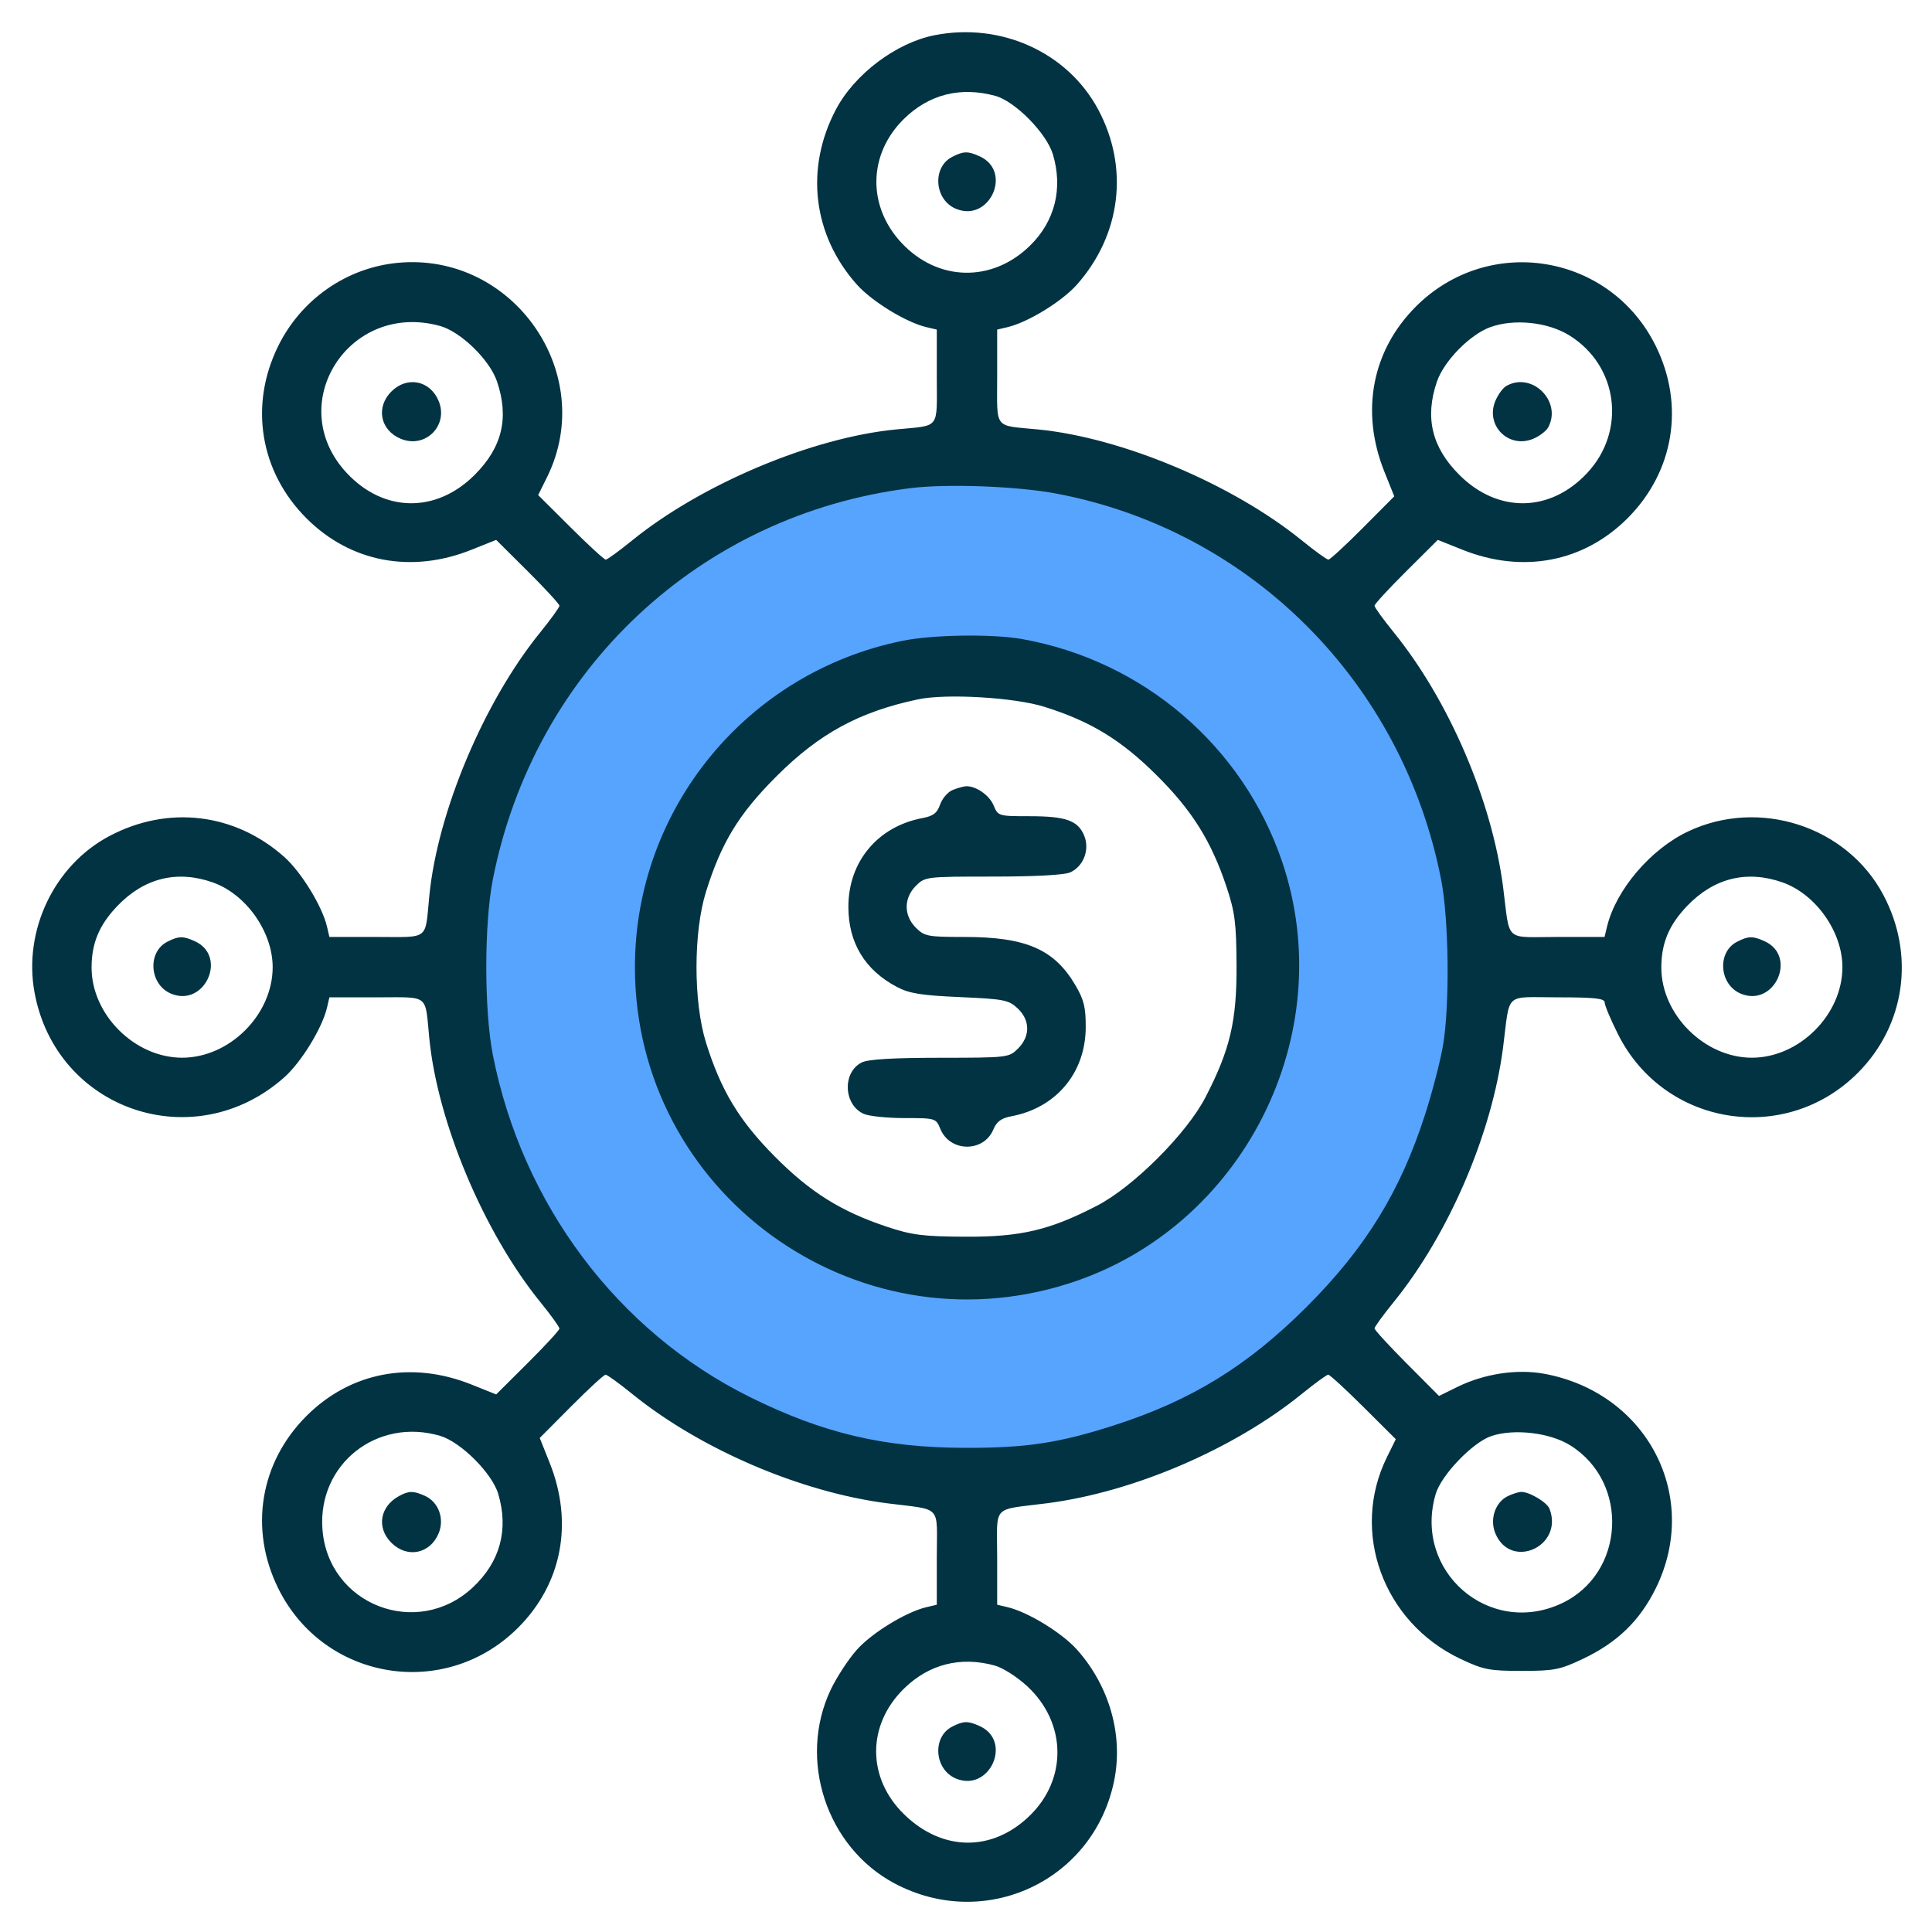
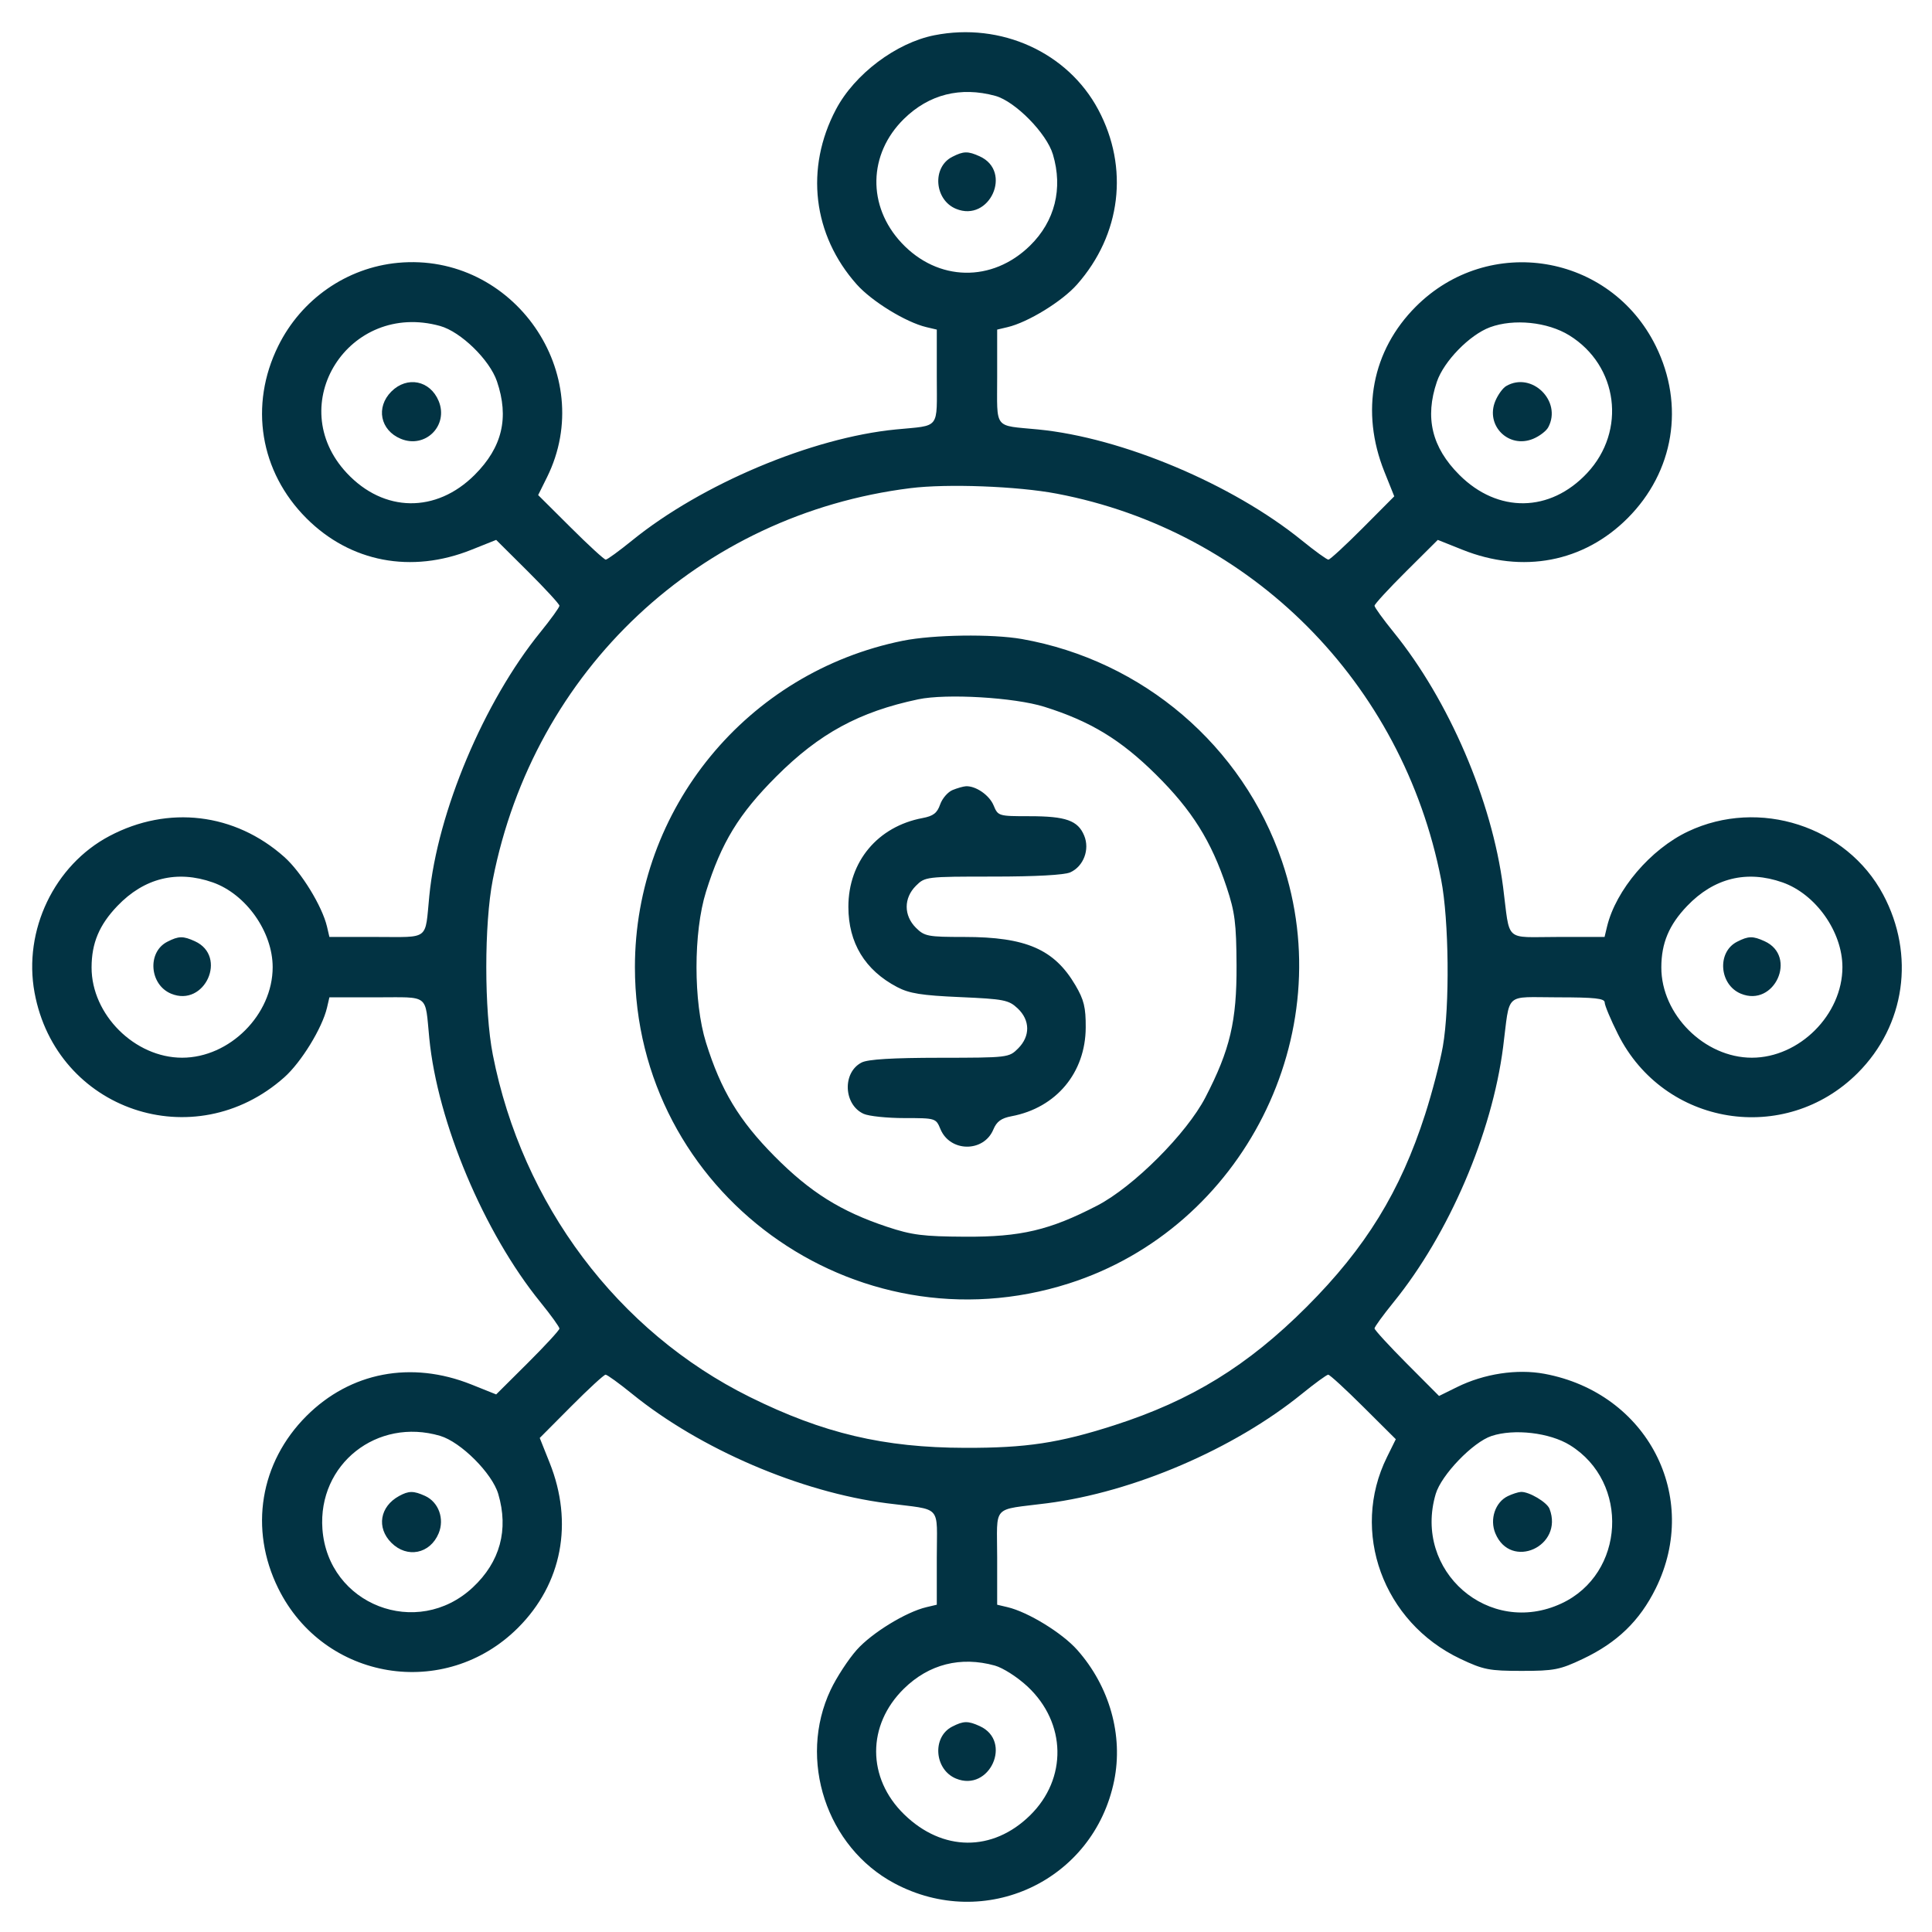
<svg xmlns="http://www.w3.org/2000/svg" width="60" height="60" viewBox="0 0 60 60" fill="none">
-   <path fill-rule="evenodd" clip-rule="evenodd" d="M30 46C38.837 46 46 38.837 46 30C46 21.163 38.837 14 30 14C21.163 14 14 21.163 14 30C14 38.837 21.163 46 30 46ZM30 39C34.971 39 39 34.971 39 30C39 25.029 34.971 21 30 21C25.029 21 21 25.029 21 30C21 34.971 25.029 39 30 39Z" fill="#57A4FF" />
  <path fill-rule="evenodd" clip-rule="evenodd" d="M29.017 1.095C27.83 1.33 26.54 2.301 25.962 3.397C24.994 5.227 25.24 7.297 26.607 8.833C27.076 9.36 28.137 10.011 28.771 10.16L29.093 10.236V11.696C29.093 13.363 29.219 13.201 27.823 13.337C25.216 13.591 21.788 15.034 19.63 16.785C19.227 17.112 18.858 17.38 18.812 17.38C18.765 17.38 18.273 16.929 17.72 16.377L16.713 15.375L16.988 14.821C18.575 11.613 15.945 7.827 12.36 8.162C10.769 8.311 9.357 9.291 8.64 10.746C7.733 12.584 8.072 14.65 9.516 16.095C10.881 17.46 12.773 17.821 14.64 17.074L15.409 16.767L16.392 17.744C16.932 18.282 17.374 18.762 17.374 18.812C17.374 18.861 17.107 19.232 16.78 19.635C15.028 21.793 13.586 25.222 13.332 27.828C13.195 29.224 13.358 29.098 11.691 29.098H10.23L10.155 28.776C10.006 28.143 9.355 27.081 8.828 26.613C7.294 25.248 5.222 25 3.4 25.963C1.687 26.867 0.717 28.894 1.073 30.826C1.748 34.486 6.034 35.941 8.828 33.458C9.355 32.99 10.006 31.929 10.155 31.296L10.23 30.973H11.691C13.358 30.973 13.195 30.848 13.332 32.243C13.586 34.85 15.028 38.278 16.78 40.437C17.107 40.84 17.374 41.21 17.374 41.26C17.374 41.309 16.932 41.789 16.392 42.327L15.409 43.305L14.64 42.997C12.773 42.25 10.881 42.612 9.516 43.976C8.072 45.421 7.733 47.487 8.64 49.326C10.056 52.198 13.823 52.817 16.09 50.55C17.454 49.186 17.816 47.293 17.069 45.426L16.762 44.657L17.739 43.675C18.277 43.134 18.757 42.692 18.807 42.692C18.856 42.692 19.227 42.96 19.63 43.287C21.744 45.002 24.858 46.339 27.543 46.685C29.288 46.91 29.093 46.697 29.093 48.376V49.836L28.771 49.912C28.137 50.061 27.076 50.711 26.607 51.238C26.345 51.533 25.98 52.092 25.796 52.481C24.772 54.647 25.667 57.364 27.776 58.488C30.591 59.989 33.967 58.413 34.601 55.302C34.888 53.892 34.458 52.37 33.453 51.238C32.985 50.711 31.924 50.061 31.29 49.912L30.968 49.836V48.376C30.968 46.697 30.773 46.91 32.518 46.685C35.203 46.339 38.318 45.002 40.432 43.287C40.835 42.96 41.203 42.692 41.249 42.692C41.296 42.692 41.788 43.143 42.341 43.694L43.348 44.696L43.074 45.251C41.927 47.567 42.95 50.379 45.354 51.517C46.07 51.856 46.248 51.891 47.257 51.891C48.264 51.891 48.445 51.856 49.153 51.52C50.224 51.013 50.923 50.337 51.422 49.326C52.827 46.476 51.158 43.259 47.966 42.665C47.112 42.506 46.088 42.662 45.246 43.079L44.691 43.353L43.689 42.347C43.138 41.793 42.687 41.301 42.687 41.255C42.687 41.208 42.955 40.84 43.282 40.437C44.997 38.323 46.334 35.208 46.68 32.523C46.904 30.778 46.691 30.973 48.373 30.973C49.531 30.973 49.835 31.007 49.835 31.133C49.835 31.221 50.02 31.663 50.247 32.116C51.675 34.971 55.434 35.581 57.693 33.323C59.169 31.846 59.482 29.655 58.484 27.783C57.351 25.657 54.633 24.777 52.425 25.821C51.26 26.372 50.183 27.636 49.908 28.776L49.831 29.098H48.37C46.692 29.098 46.904 29.293 46.68 27.549C46.334 24.863 44.997 21.749 43.282 19.635C42.955 19.232 42.687 18.861 42.687 18.812C42.687 18.762 43.129 18.282 43.67 17.744L44.652 16.767L45.421 17.074C47.288 17.821 49.18 17.46 50.545 16.095C51.989 14.65 52.328 12.584 51.422 10.746C50.005 7.874 46.238 7.255 43.971 9.521C42.607 10.886 42.245 12.778 42.992 14.646L43.3 15.414L42.322 16.397C41.784 16.937 41.304 17.38 41.255 17.38C41.205 17.38 40.835 17.112 40.432 16.785C38.273 15.034 34.845 13.591 32.238 13.337C30.842 13.201 30.968 13.363 30.968 11.696V10.236L31.29 10.16C31.926 10.01 32.986 9.36 33.45 8.833C34.816 7.284 35.068 5.208 34.108 3.406C33.159 1.626 31.087 0.685 29.017 1.095ZM30.91 2.977C31.526 3.146 32.503 4.138 32.699 4.795C33.016 5.856 32.761 6.871 31.989 7.628C30.812 8.782 29.123 8.746 27.998 7.543C26.929 6.4 26.96 4.785 28.072 3.693C28.851 2.929 29.828 2.682 30.91 2.977ZM29.571 4.872C28.942 5.193 29.015 6.206 29.689 6.485C30.733 6.918 31.455 5.324 30.427 4.856C30.061 4.689 29.924 4.691 29.571 4.872ZM13.669 10.124C14.311 10.303 15.205 11.173 15.433 11.842C15.817 12.971 15.599 13.89 14.742 14.747C13.545 15.943 11.921 15.921 10.771 14.692C8.783 12.565 10.831 9.336 13.669 10.124ZM48.736 10.415C50.254 11.353 50.517 13.38 49.291 14.69C48.14 15.921 46.517 15.944 45.32 14.747C44.466 13.893 44.244 12.97 44.624 11.854C44.842 11.216 45.64 10.398 46.274 10.163C47.011 9.891 48.062 9.998 48.736 10.415ZM12.154 12.159C11.665 12.649 11.808 13.363 12.448 13.628C13.21 13.943 13.938 13.215 13.623 12.453C13.357 11.813 12.643 11.67 12.154 12.159ZM46.775 11.99C46.67 12.051 46.519 12.26 46.438 12.455C46.123 13.215 46.852 13.943 47.613 13.628C47.809 13.547 48.02 13.386 48.082 13.27C48.517 12.458 47.566 11.527 46.775 11.99ZM32.818 15.331C38.858 16.477 43.561 21.2 44.756 27.319C45 28.568 45.027 31.252 44.809 32.497C44.724 32.98 44.477 33.929 44.259 34.606C43.489 37.002 42.412 38.753 40.58 40.585C38.748 42.417 36.997 43.494 34.601 44.264C32.887 44.815 31.87 44.969 29.972 44.964C27.445 44.958 25.567 44.514 23.288 43.386C19.184 41.353 16.216 37.401 15.305 32.756C15.035 31.38 15.035 28.693 15.304 27.319C16.582 20.808 21.733 15.978 28.273 15.16C29.413 15.017 31.598 15.099 32.818 15.331ZM28.038 19.899C23.199 20.877 19.718 25.117 19.718 30.036C19.718 37.021 26.529 41.986 33.195 39.859C38.608 38.132 41.642 32.123 39.814 26.749C38.593 23.161 35.494 20.512 31.738 19.846C30.812 19.683 28.982 19.709 28.038 19.899ZM32.433 21.95C33.863 22.399 34.804 22.97 35.902 24.057C37.02 25.165 37.616 26.115 38.095 27.555C38.351 28.326 38.395 28.671 38.402 29.977C38.411 31.71 38.2 32.603 37.436 34.079C36.852 35.206 35.201 36.857 34.074 37.441C32.598 38.205 31.704 38.416 29.972 38.407C28.665 38.4 28.321 38.356 27.55 38.1C26.11 37.621 25.16 37.025 24.052 35.907C22.952 34.796 22.389 33.863 21.926 32.38C21.532 31.118 21.532 28.954 21.926 27.692C22.402 26.168 22.945 25.278 24.109 24.114C25.445 22.778 26.684 22.104 28.516 21.718C29.389 21.534 31.505 21.659 32.433 21.95ZM29.586 24.534C29.438 24.593 29.263 24.795 29.197 24.983C29.105 25.249 28.984 25.343 28.652 25.405C27.259 25.666 26.347 26.757 26.347 28.161C26.347 29.282 26.862 30.13 27.863 30.655C28.24 30.853 28.621 30.914 29.817 30.966C31.18 31.026 31.326 31.055 31.604 31.316C31.994 31.683 32 32.179 31.618 32.561C31.334 32.845 31.305 32.848 29.186 32.85C27.719 32.851 26.953 32.897 26.759 32.997C26.156 33.304 26.195 34.306 26.821 34.591C26.981 34.664 27.551 34.723 28.088 34.723C29.056 34.723 29.066 34.726 29.206 35.065C29.505 35.787 30.553 35.794 30.85 35.076C30.953 34.83 31.095 34.726 31.412 34.666C32.8 34.406 33.711 33.317 33.718 31.911C33.721 31.285 33.664 31.05 33.397 30.596C32.74 29.479 31.864 29.098 29.948 29.098C28.812 29.098 28.712 29.079 28.443 28.811C28.063 28.43 28.063 27.892 28.443 27.511C28.727 27.227 28.757 27.223 30.84 27.223C32.158 27.223 33.058 27.174 33.24 27.091C33.652 26.903 33.849 26.381 33.67 25.95C33.476 25.481 33.102 25.348 31.973 25.348C31.008 25.348 30.995 25.344 30.857 25.012C30.725 24.693 30.303 24.402 29.996 24.418C29.918 24.422 29.734 24.474 29.586 24.534ZM6.608 27.404C7.641 27.768 8.468 28.938 8.468 30.036C8.468 31.511 7.131 32.848 5.656 32.848C4.184 32.848 2.841 31.509 2.844 30.044C2.845 29.289 3.082 28.724 3.645 28.136C4.477 27.266 5.5 27.014 6.608 27.404ZM55.358 27.404C56.391 27.768 57.218 28.938 57.218 30.036C57.218 31.511 55.881 32.848 54.406 32.848C52.934 32.848 51.592 31.509 51.594 30.044C51.595 29.289 51.832 28.724 52.395 28.136C53.227 27.266 54.25 27.014 55.358 27.404ZM5.196 29.247C4.566 29.568 4.641 30.581 5.314 30.86C6.358 31.293 7.08 29.699 6.052 29.231C5.686 29.064 5.549 29.066 5.196 29.247ZM53.946 29.247C53.316 29.568 53.391 30.581 54.064 30.86C55.108 31.293 55.83 29.699 54.802 29.231C54.436 29.064 54.299 29.066 53.946 29.247ZM13.669 44.592C14.313 44.783 15.284 45.753 15.474 46.397C15.802 47.508 15.531 48.505 14.685 49.297C12.955 50.914 10.184 49.839 10.013 47.484C9.868 45.471 11.71 44.014 13.669 44.592ZM48.755 44.88C50.62 46.032 50.468 48.878 48.492 49.797C46.241 50.846 43.88 48.791 44.587 46.397C44.762 45.805 45.739 44.789 46.32 44.596C47.021 44.363 48.128 44.492 48.755 44.88ZM12.394 46.46C11.796 46.787 11.687 47.445 12.154 47.912C12.643 48.401 13.357 48.259 13.623 47.618C13.81 47.167 13.621 46.649 13.201 46.457C12.844 46.295 12.695 46.295 12.394 46.46ZM46.826 46.464C46.435 46.653 46.258 47.182 46.439 47.618C46.916 48.771 48.569 48.024 48.122 46.858C48.043 46.652 47.481 46.32 47.234 46.333C47.15 46.337 46.967 46.396 46.826 46.464ZM30.896 51.726C31.15 51.797 31.599 52.085 31.913 52.378C33.118 53.506 33.152 55.238 31.989 56.378C30.826 57.519 29.269 57.507 28.079 56.347C26.922 55.219 26.919 53.575 28.072 52.443C28.848 51.682 29.834 51.431 30.896 51.726ZM29.571 53.622C28.942 53.943 29.015 54.956 29.689 55.235C30.733 55.667 31.455 54.074 30.427 53.606C30.061 53.439 29.924 53.441 29.571 53.622Z" fill="#023343" />
</svg>